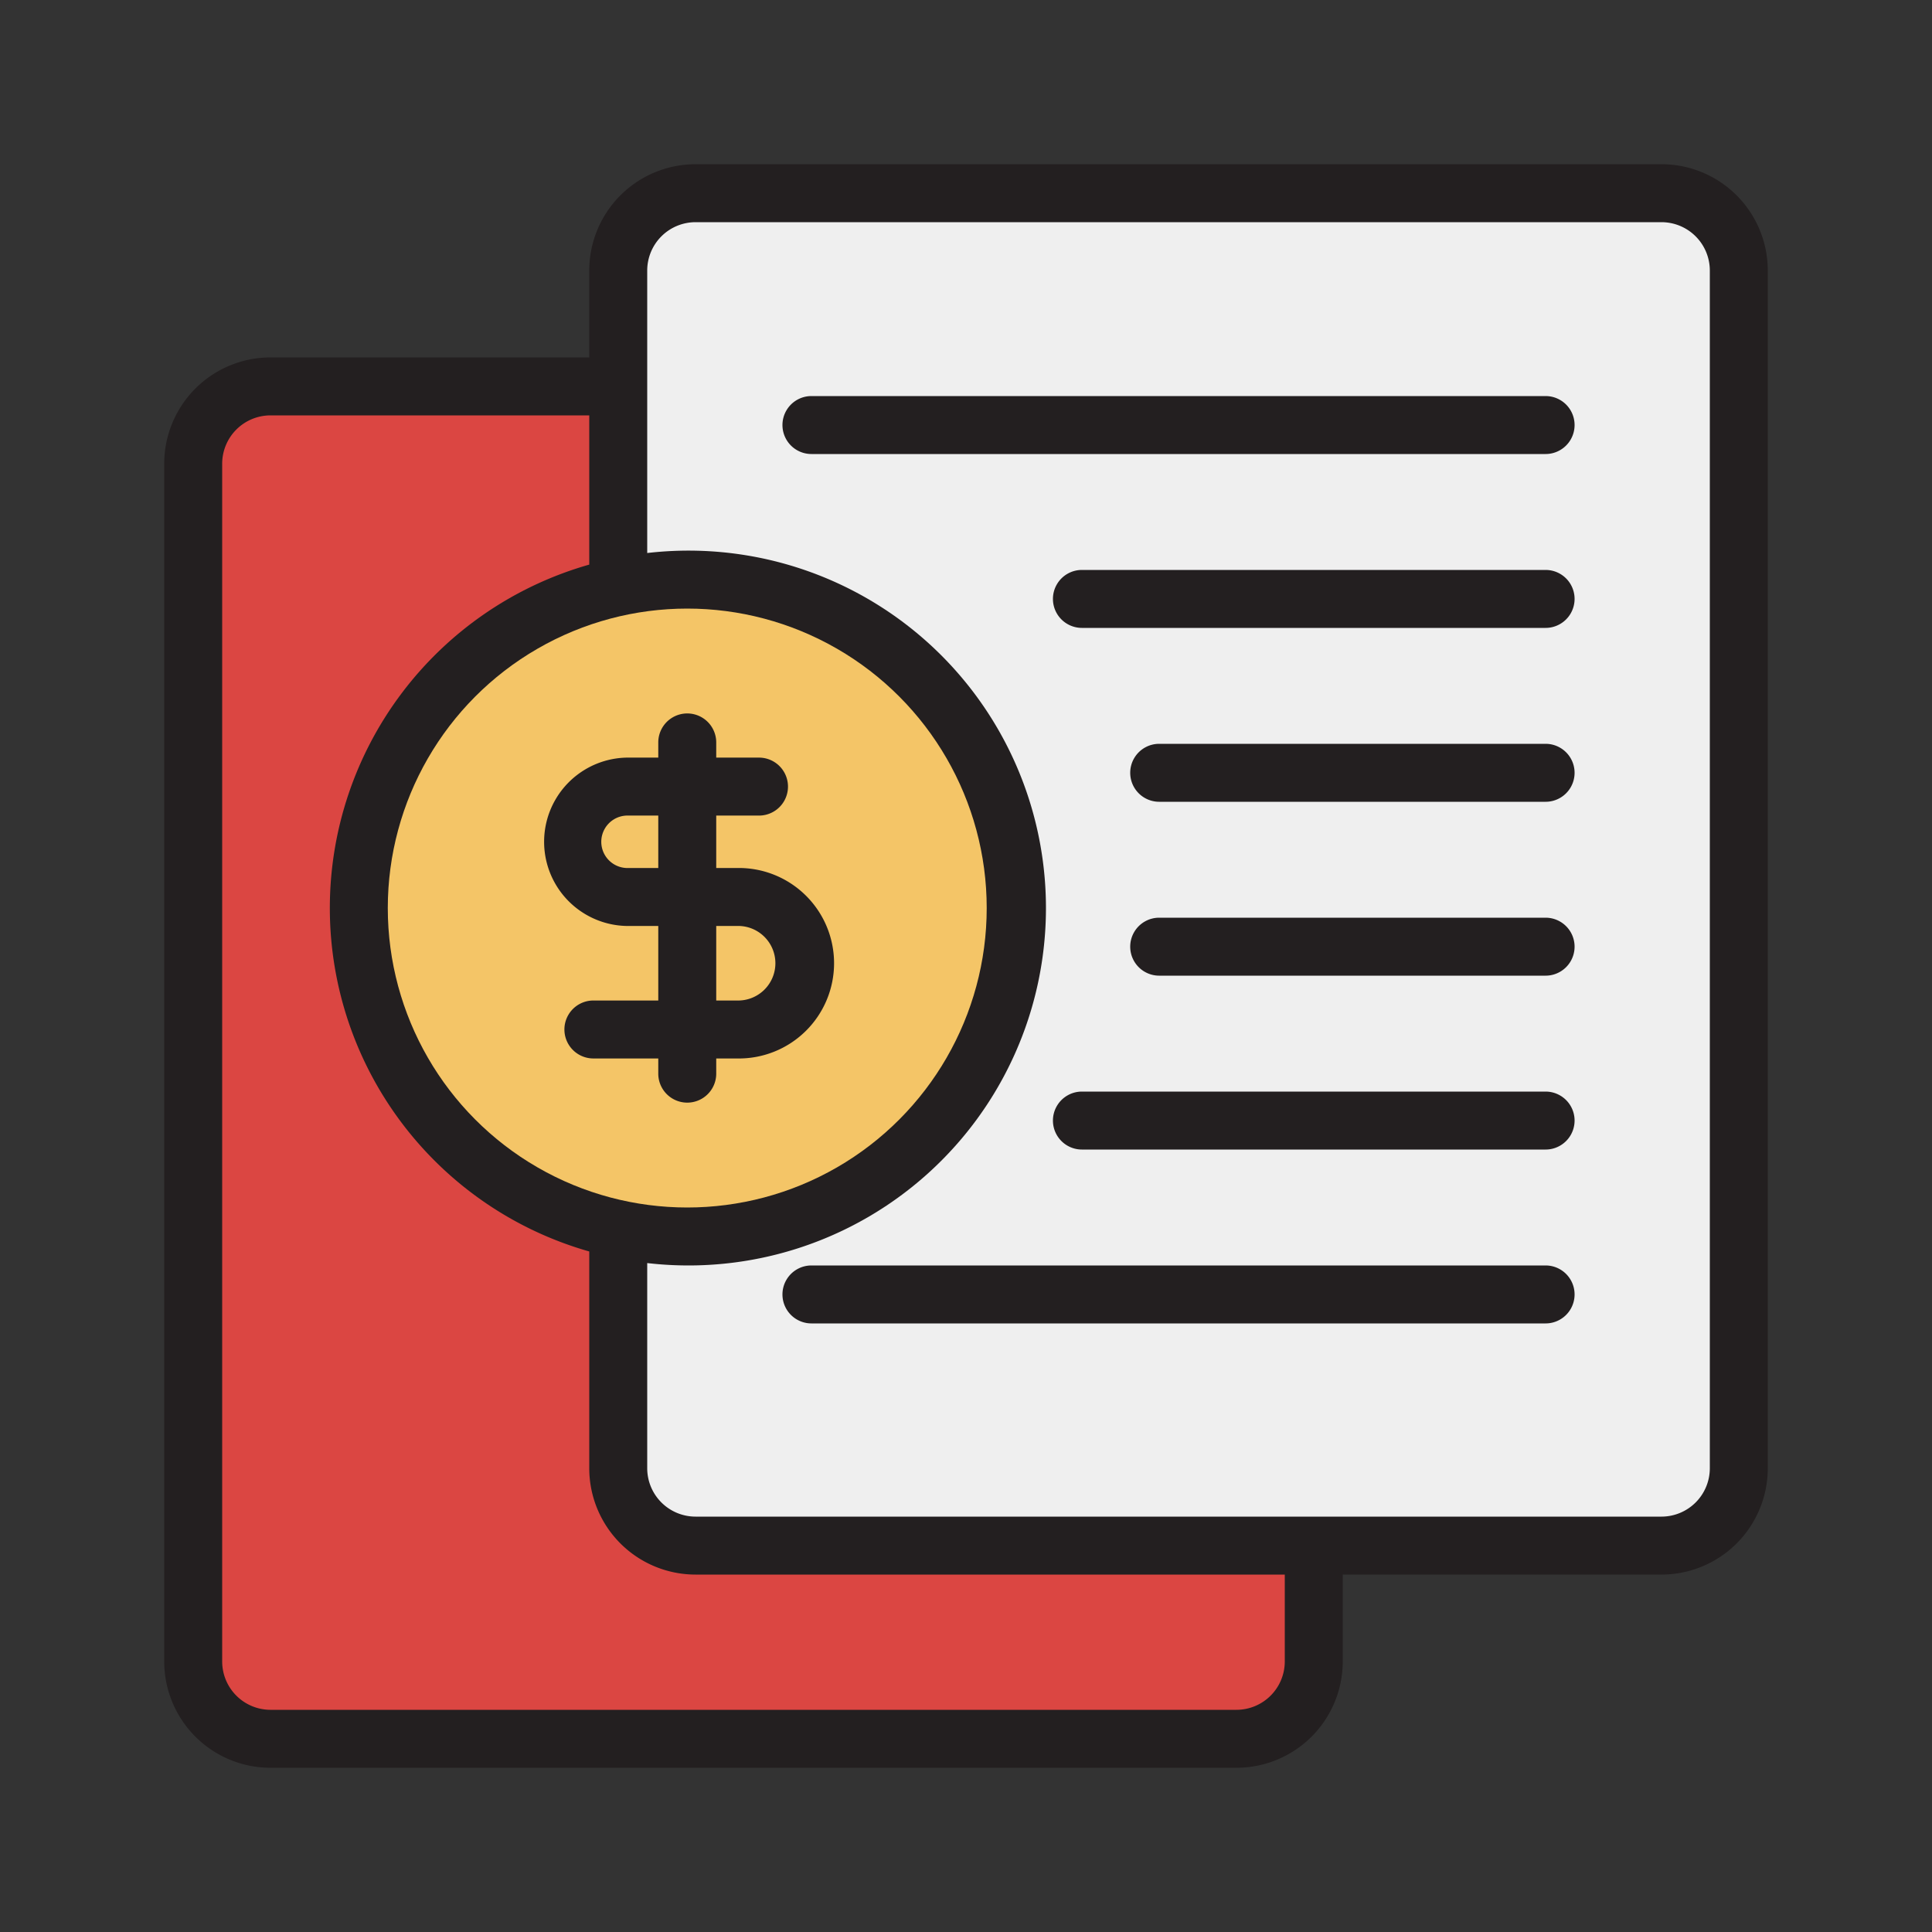
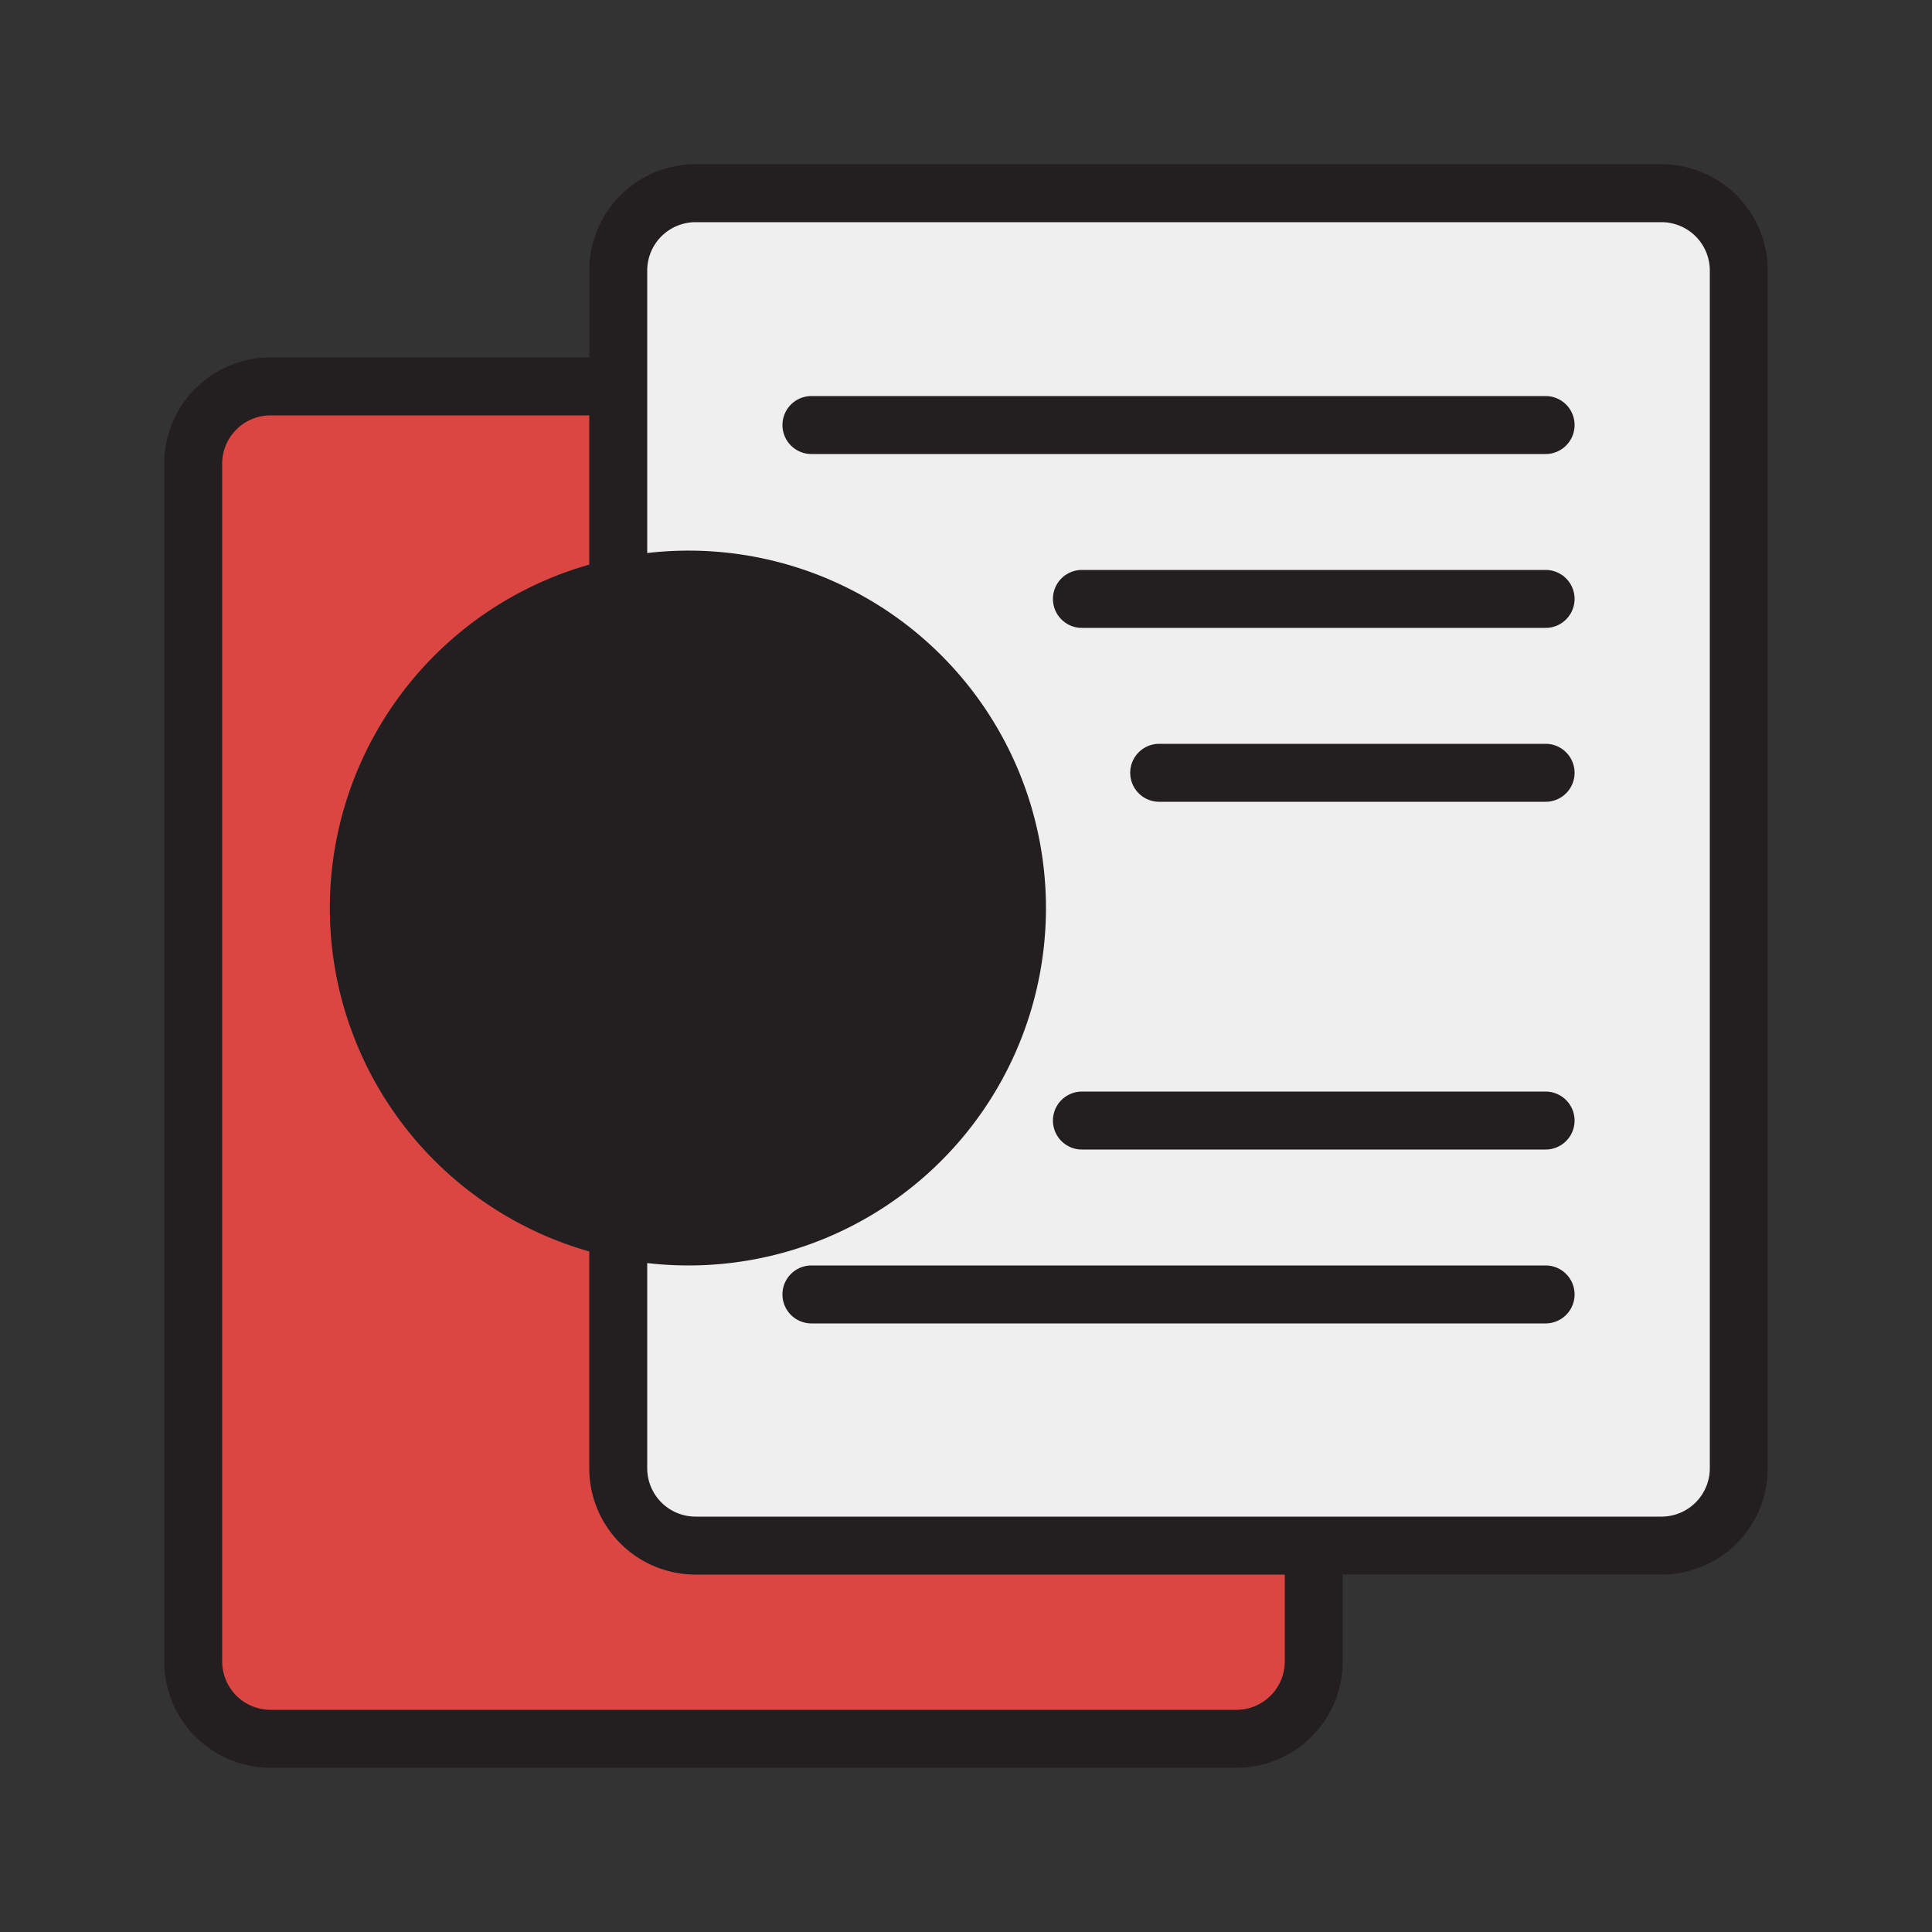
<svg xmlns="http://www.w3.org/2000/svg" id="Layer_1" height="512" viewBox="0 0 50 50" width="512" data-name="Layer 1">
  <rect x="0" y="0" width="50" height="50" fill="#333333" stroke="none" />
  <path d="m43 4.25h-25a2.752 2.752 0 0 0 -2.75 2.75v2.25h-8.25a2.752 2.752 0 0 0 -2.75 2.75v31a2.752 2.752 0 0 0 2.75 2.75h25a2.752 2.752 0 0 0 2.75-2.75v-2.25h8.25a2.752 2.752 0 0 0 2.75-2.75v-31a2.752 2.752 0 0 0 -2.75-2.75z" fill="#231f20" />
  <path d="m33.25 43a1.252 1.252 0 0 1 -1.25 1.25h-25a1.252 1.252 0 0 1 -1.25-1.25v-31a1.252 1.252 0 0 1 1.25-1.25h8.25v3.862a9.24 9.24 0 0 0 0 17.776v5.612a2.752 2.752 0 0 0 2.75 2.75h15.25z" fill="#db4642" />
  <path d="m44.25 38a1.252 1.252 0 0 1 -1.25 1.25h-25a1.252 1.252 0 0 1 -1.25-1.25v-5.312a9.25 9.25 0 1 0 0-18.376v-7.312a1.252 1.252 0 0 1 1.25-1.25h25a1.252 1.252 0 0 1 1.25 1.25z" fill="#efefef" />
-   <circle cx="17.786" cy="23.5" fill="#f4c567" r="7.75" />
  <g fill="#231f20">
-     <path d="m18.536 27.786v-.393h.535a2.465 2.465 0 1 0 0-4.929h-.535v-1.357h1.107a.75.75 0 0 0 0-1.5h-1.107v-.393a.75.75 0 0 0 -1.5 0v.393h-.822a2.179 2.179 0 0 0 0 4.357h.822v1.929h-1.679a.75.75 0 0 0 0 1.5h1.679v.393a.75.75 0 0 0 1.5 0zm-2.322-5.322a.679.679 0 0 1 0-1.357h.822v1.357zm2.322 1.5h.535a.965.965 0 1 1 0 1.929h-.535z" />
+     <path d="m18.536 27.786v-.393h.535a2.465 2.465 0 1 0 0-4.929h-.535v-1.357h1.107a.75.75 0 0 0 0-1.5h-1.107v-.393a.75.75 0 0 0 -1.5 0v.393h-.822a2.179 2.179 0 0 0 0 4.357h.822v1.929h-1.679a.75.75 0 0 0 0 1.5h1.679v.393a.75.75 0 0 0 1.5 0m-2.322-5.322a.679.679 0 0 1 0-1.357h.822v1.357zm2.322 1.5h.535a.965.965 0 1 1 0 1.929h-.535z" />
    <path d="m40 10.25h-19a.75.75 0 0 0 0 1.5h19a.75.75 0 0 0 0-1.5z" />
    <path d="m40 14.75h-12a.75.75 0 0 0 0 1.5h12a.75.75 0 0 0 0-1.5z" />
    <path d="m40 19.25h-10a.75.75 0 0 0 0 1.5h10a.75.75 0 0 0 0-1.5z" />
-     <path d="m40 23.75h-10a.75.75 0 0 0 0 1.5h10a.75.75 0 0 0 0-1.5z" />
    <path d="m40 28.25h-12a.75.75 0 0 0 0 1.5h12a.75.75 0 0 0 0-1.5z" />
    <path d="m40 32.75h-19a.75.75 0 0 0 0 1.5h19a.75.75 0 0 0 0-1.5z" />
  </g>
</svg>